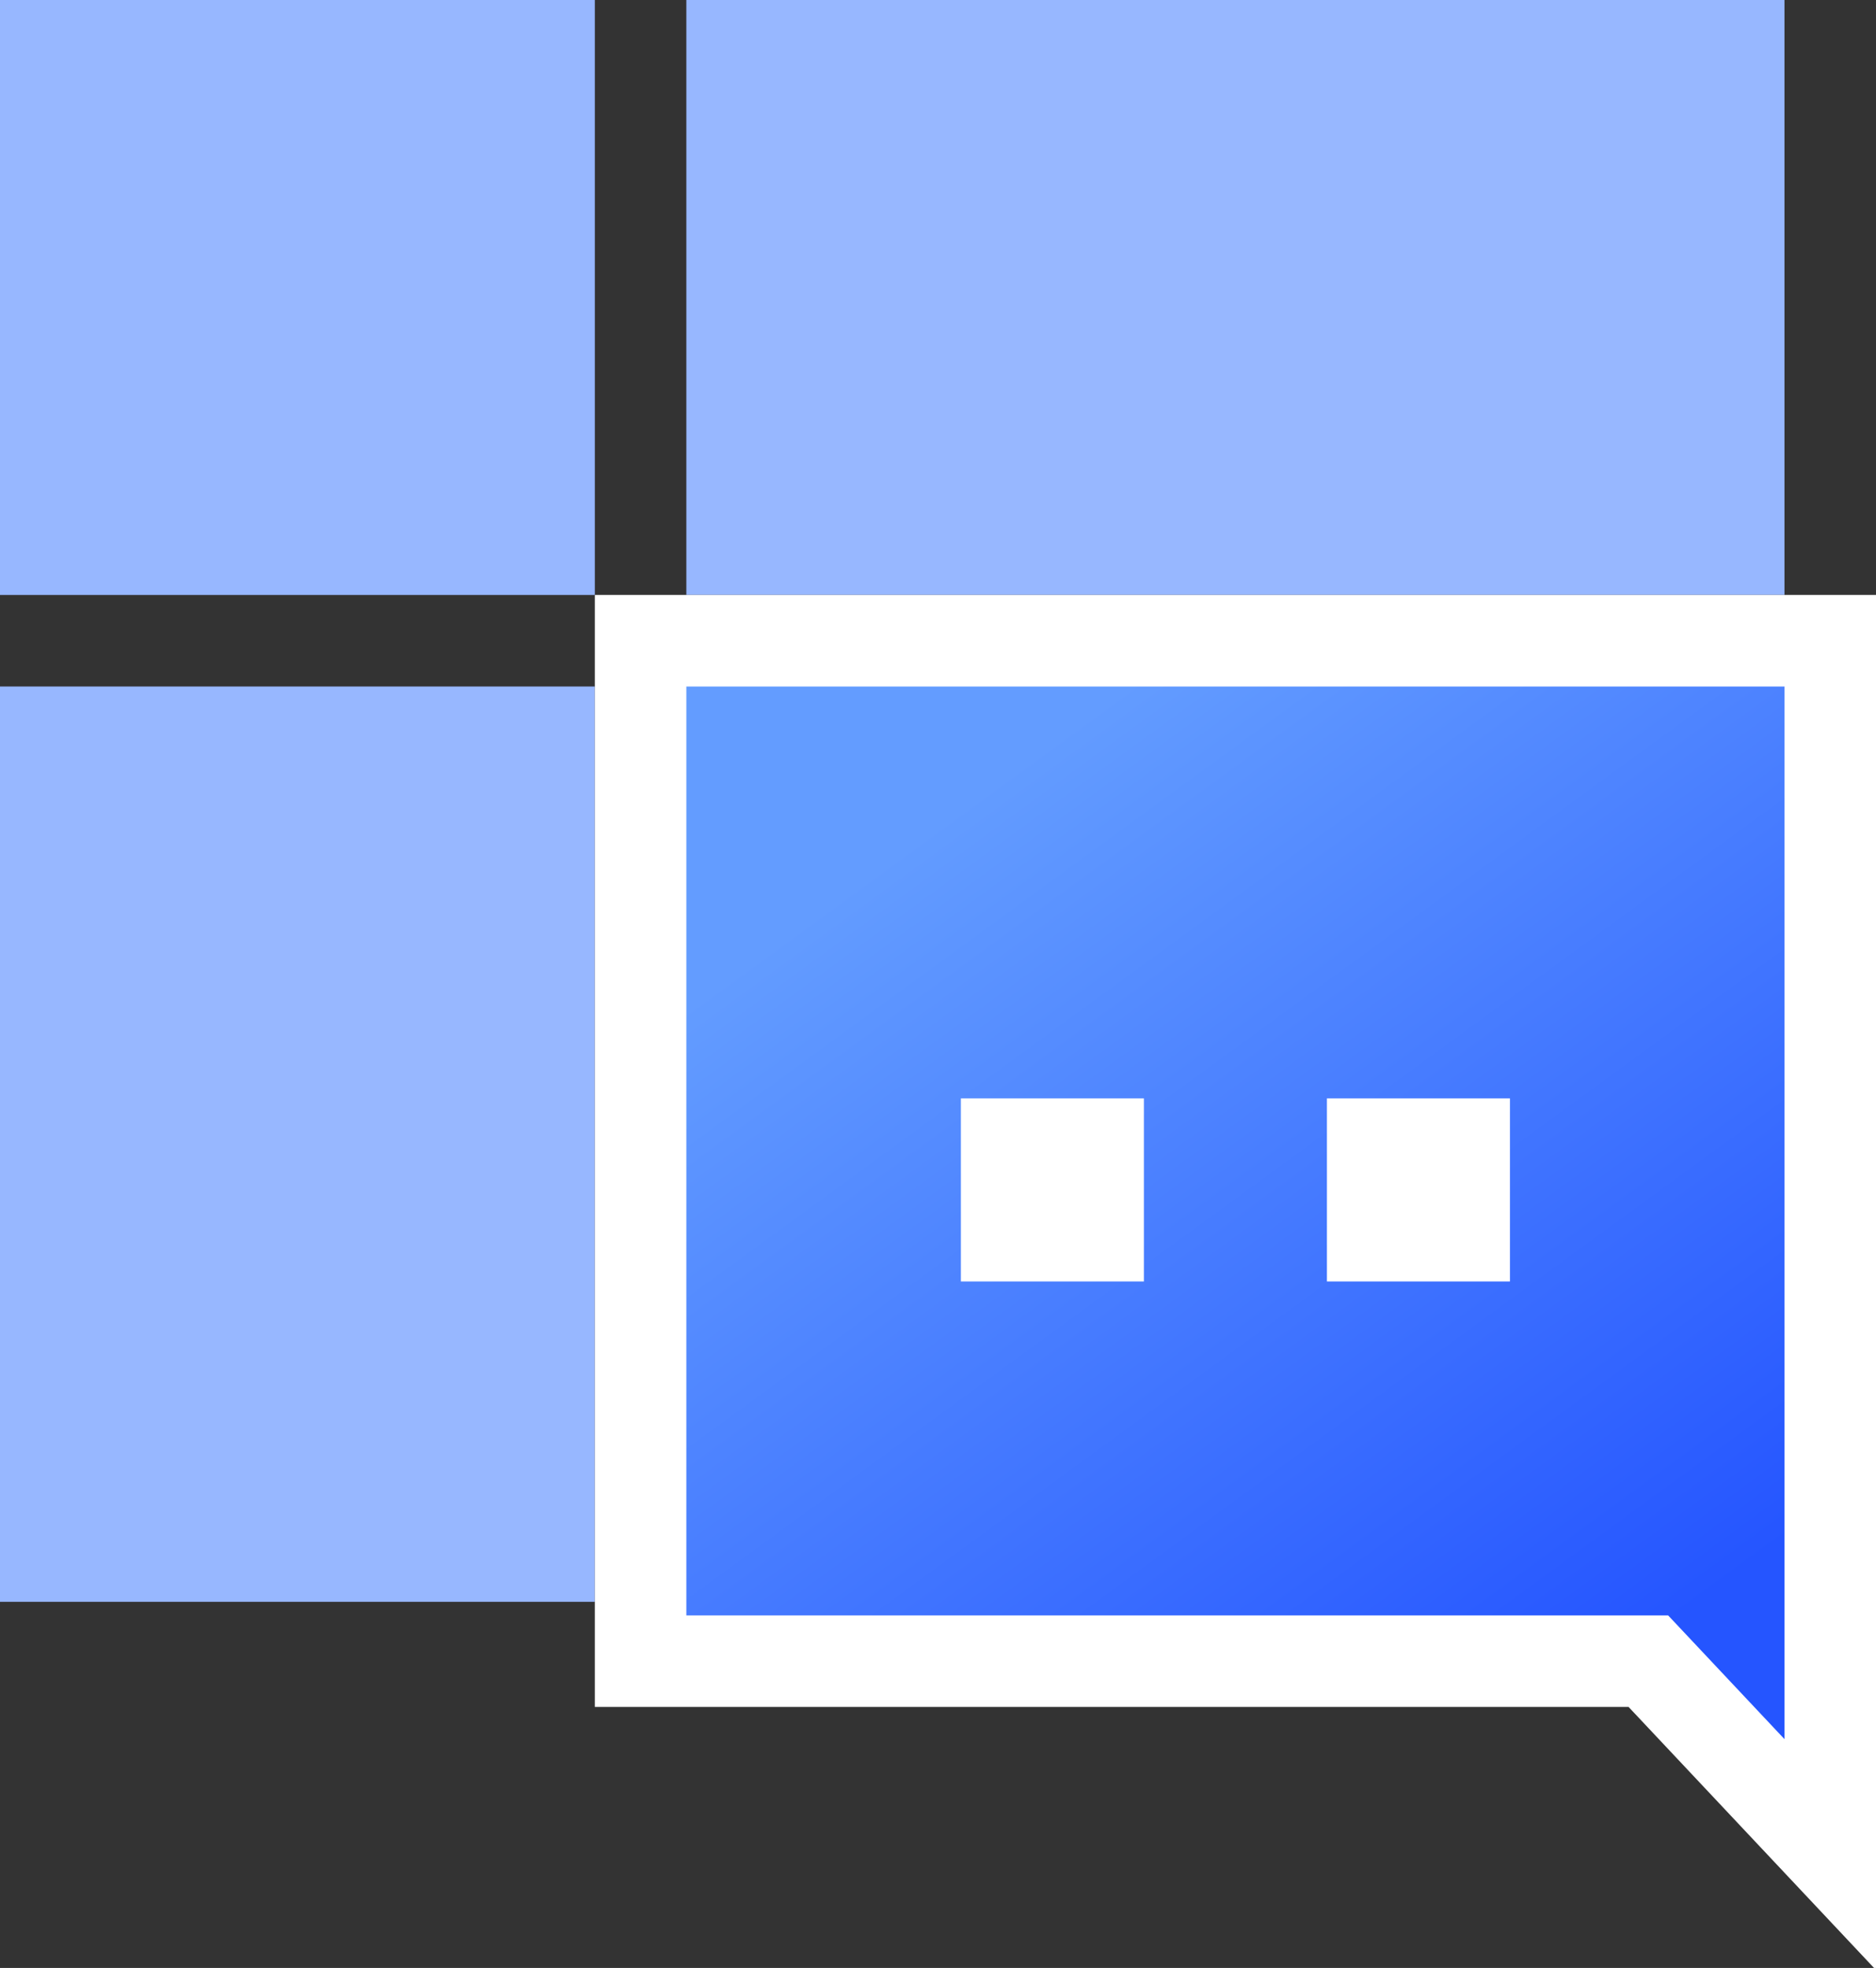
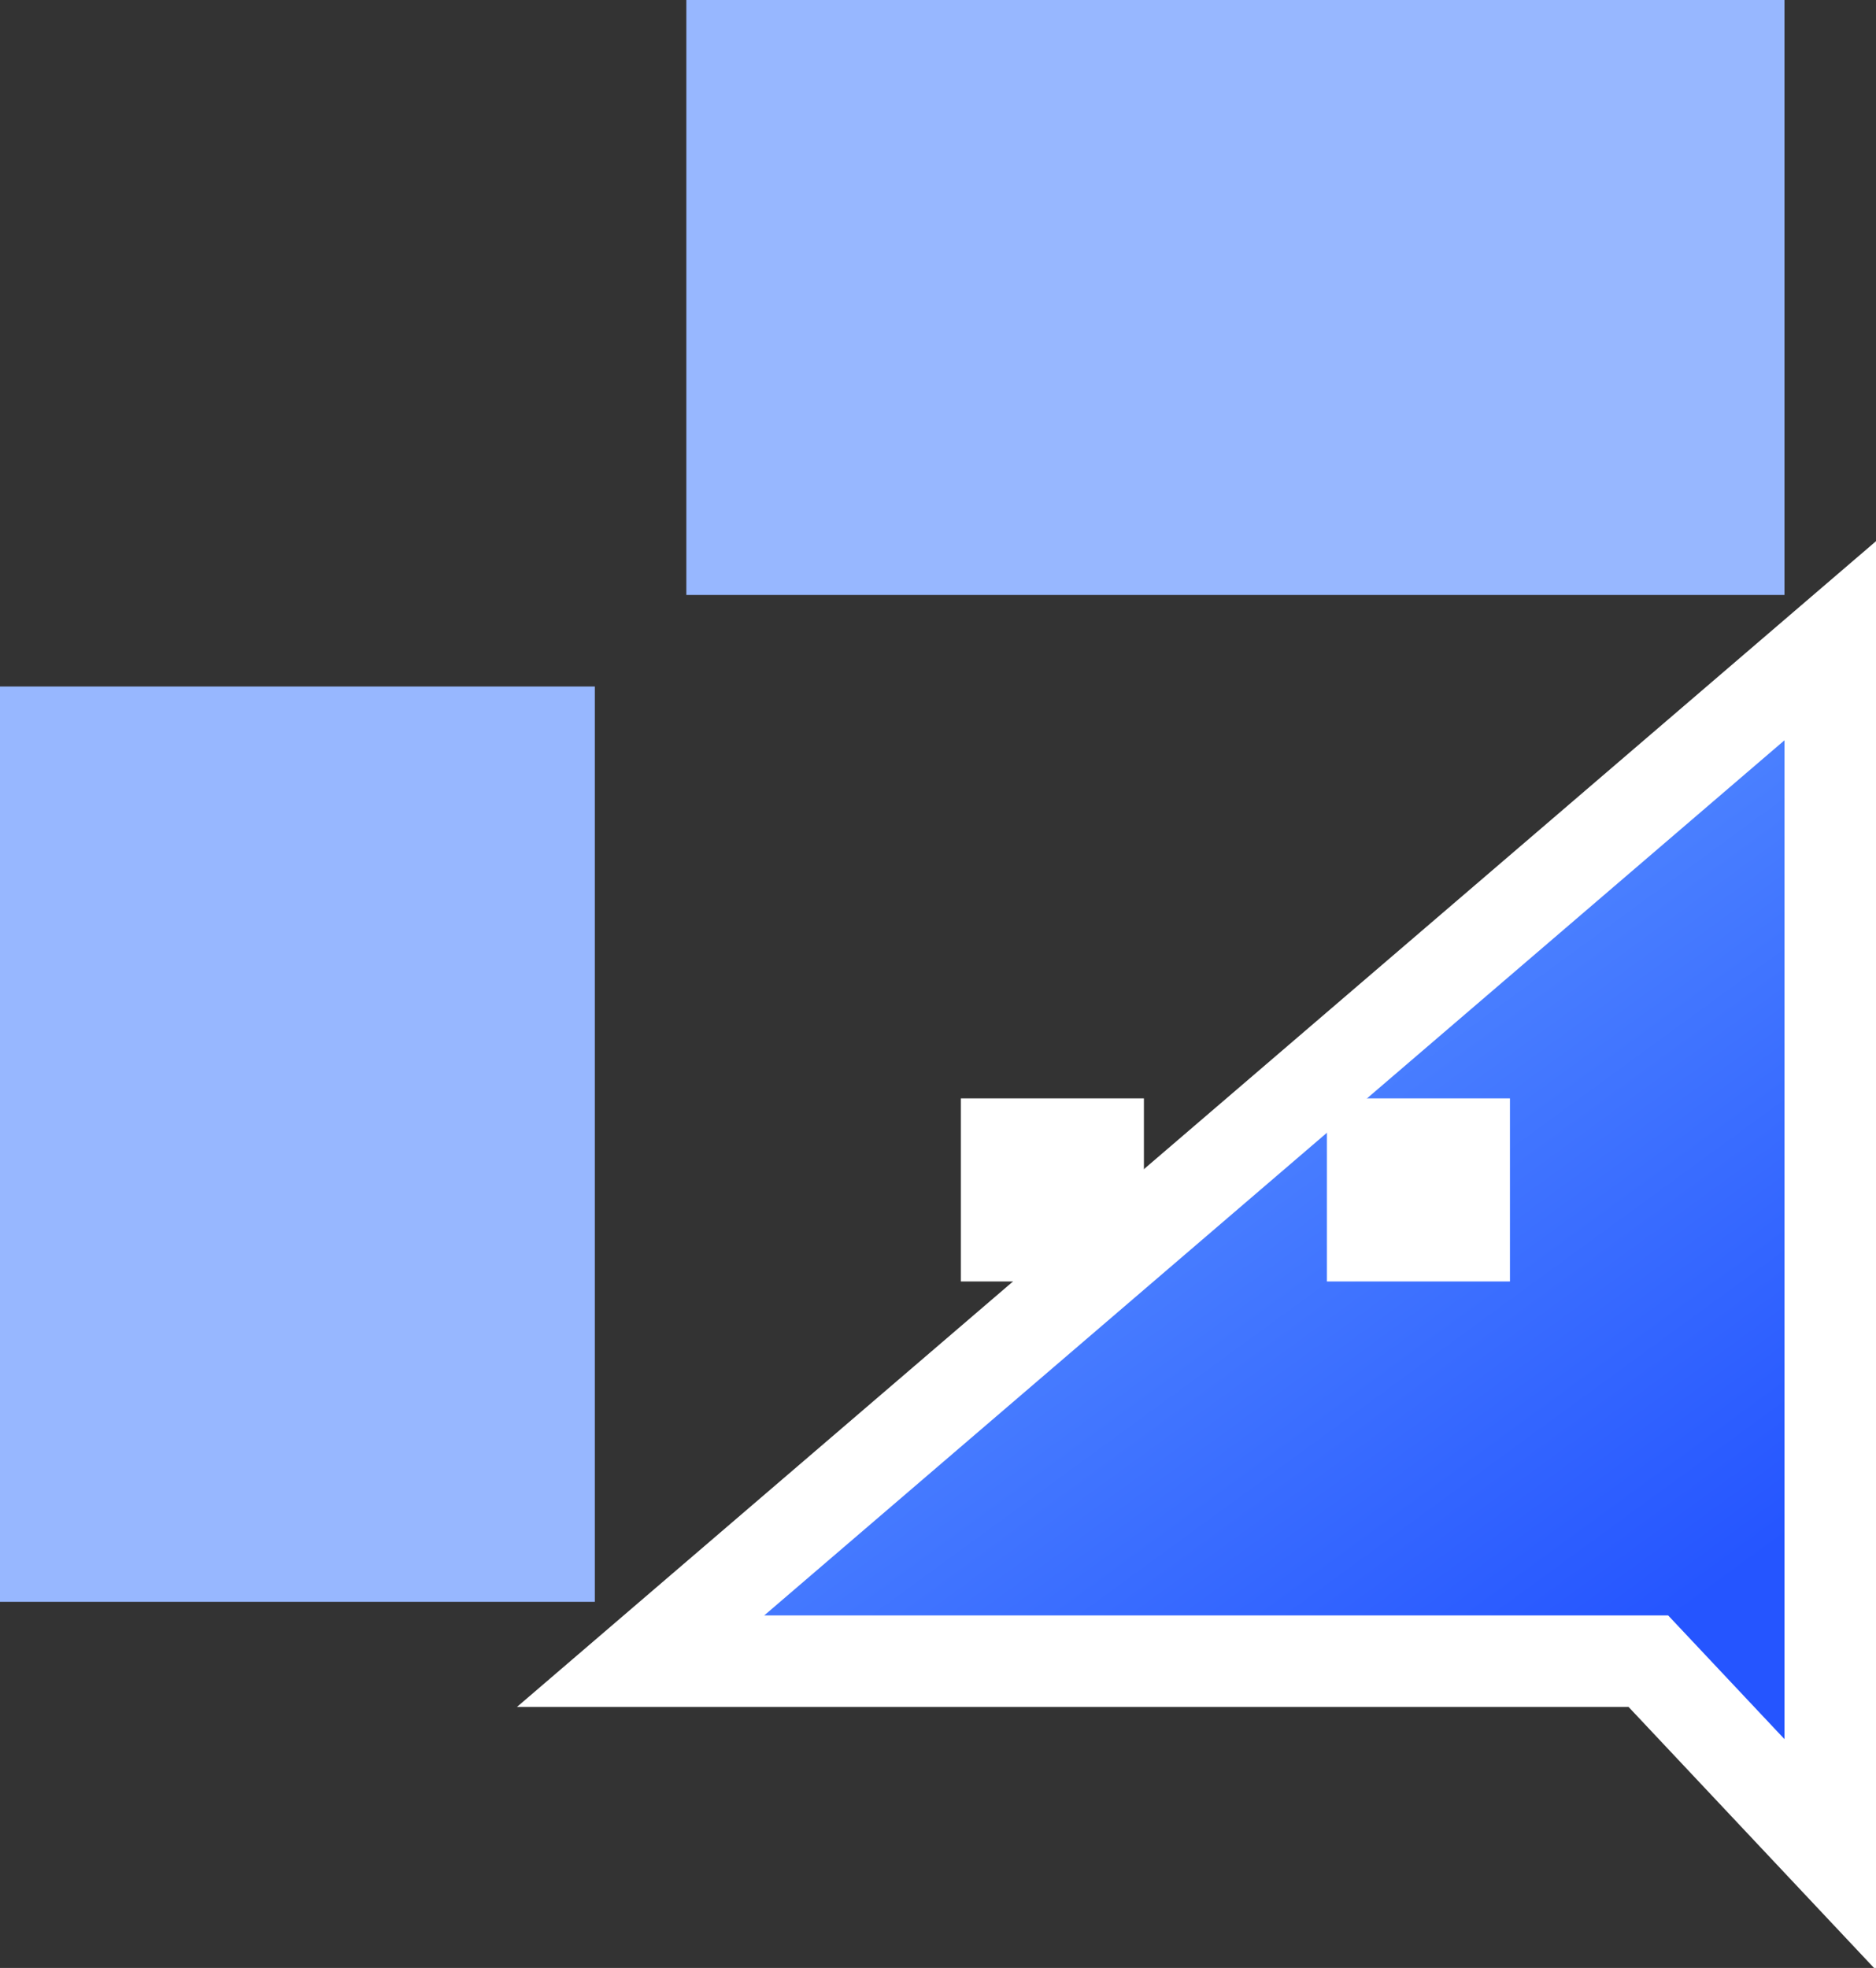
<svg xmlns="http://www.w3.org/2000/svg" width="41px" height="43px" viewBox="0 0 41 43" version="1.1">
  <rect x="0" y="0" width="41" height="43" fill="#333333" stroke="none" />
  <title>ic_gongnengquan_64</title>
  <desc>Created with Sketch.</desc>
  <defs>
    <linearGradient x1="13.384%" y1="23.238%" x2="66.423%" y2="95.92%" id="linearGradient-1">
      <stop stop-color="#639CFF" offset="0%" />
      <stop stop-color="#2555FF" offset="100%" />
    </linearGradient>
  </defs>
  <g id="页面1" stroke="none" stroke-width="1" fill="none" fill-rule="evenodd">
    <g id="WEB-百度慧推" transform="translate(-791, -1476)">
      <g id="产品特色" transform="translate(0, 1314)">
        <g id="Group-37" transform="translate(390, 142)">
          <g id="编组-3" transform="translate(300, 0)">
            <g id="ic_gongnengquan_64" transform="translate(88, 7)">
              <g id="编组-11" transform="translate(13, 13)">
-                 <rect id="矩形" fill="#97B7FF" x="0" y="0" width="13" height="13" />
                <rect id="矩形" fill="#97B7FF" x="15" y="0" width="24" height="13" />
                <rect id="矩形备份-7" fill="#97B7FF" x="0" y="15" width="13" height="20" />
-                 <path d="M36.025,36.297 L14,36.297 L14,14 L40,14 L40,40.523 L36.025,36.297 Z" id="矩形备份-8" stroke="#FFFFFF" stroke-width="2" fill="url(#linearGradient-1)" />
+                 <path d="M36.025,36.297 L14,36.297 L40,14 L40,40.523 L36.025,36.297 Z" id="矩形备份-8" stroke="#FFFFFF" stroke-width="2" fill="url(#linearGradient-1)" />
                <rect id="矩形" fill="#FFFFFF" x="21" y="24" width="4" height="4" />
                <rect id="矩形备份-9" fill="#FFFFFF" x="29" y="24" width="4" height="4" />
              </g>
            </g>
          </g>
        </g>
      </g>
    </g>
  </g>
</svg>